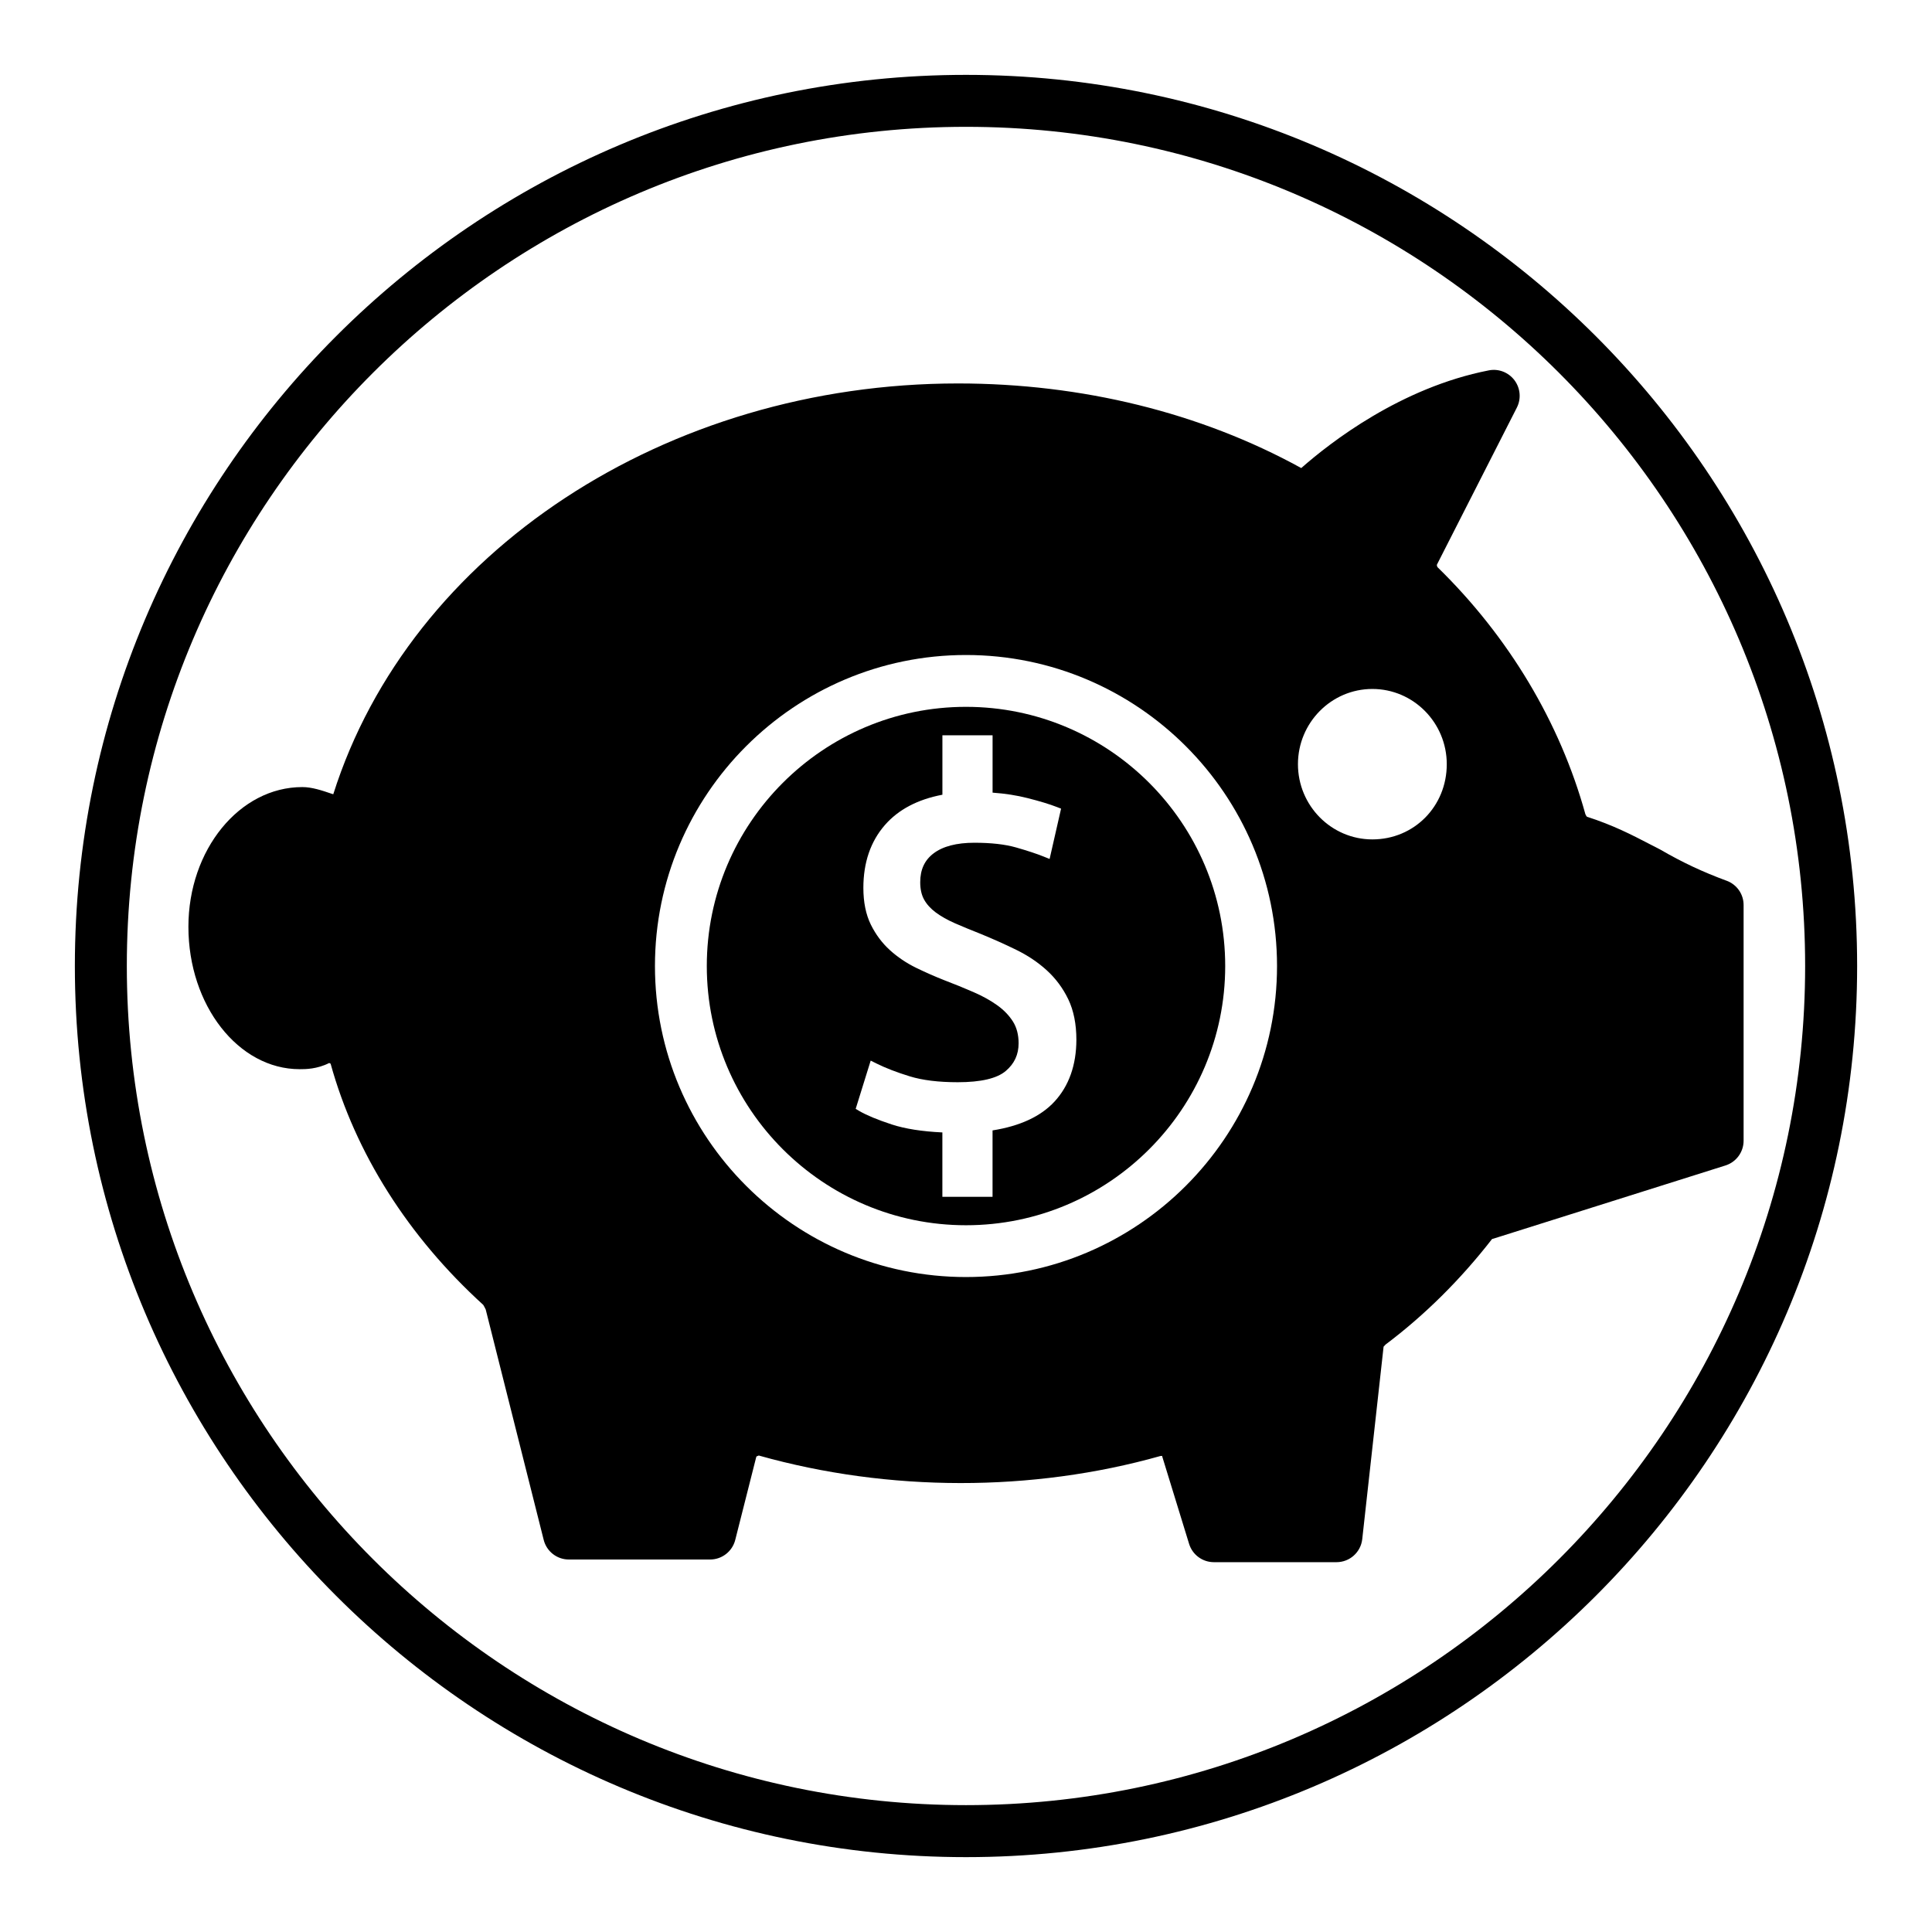
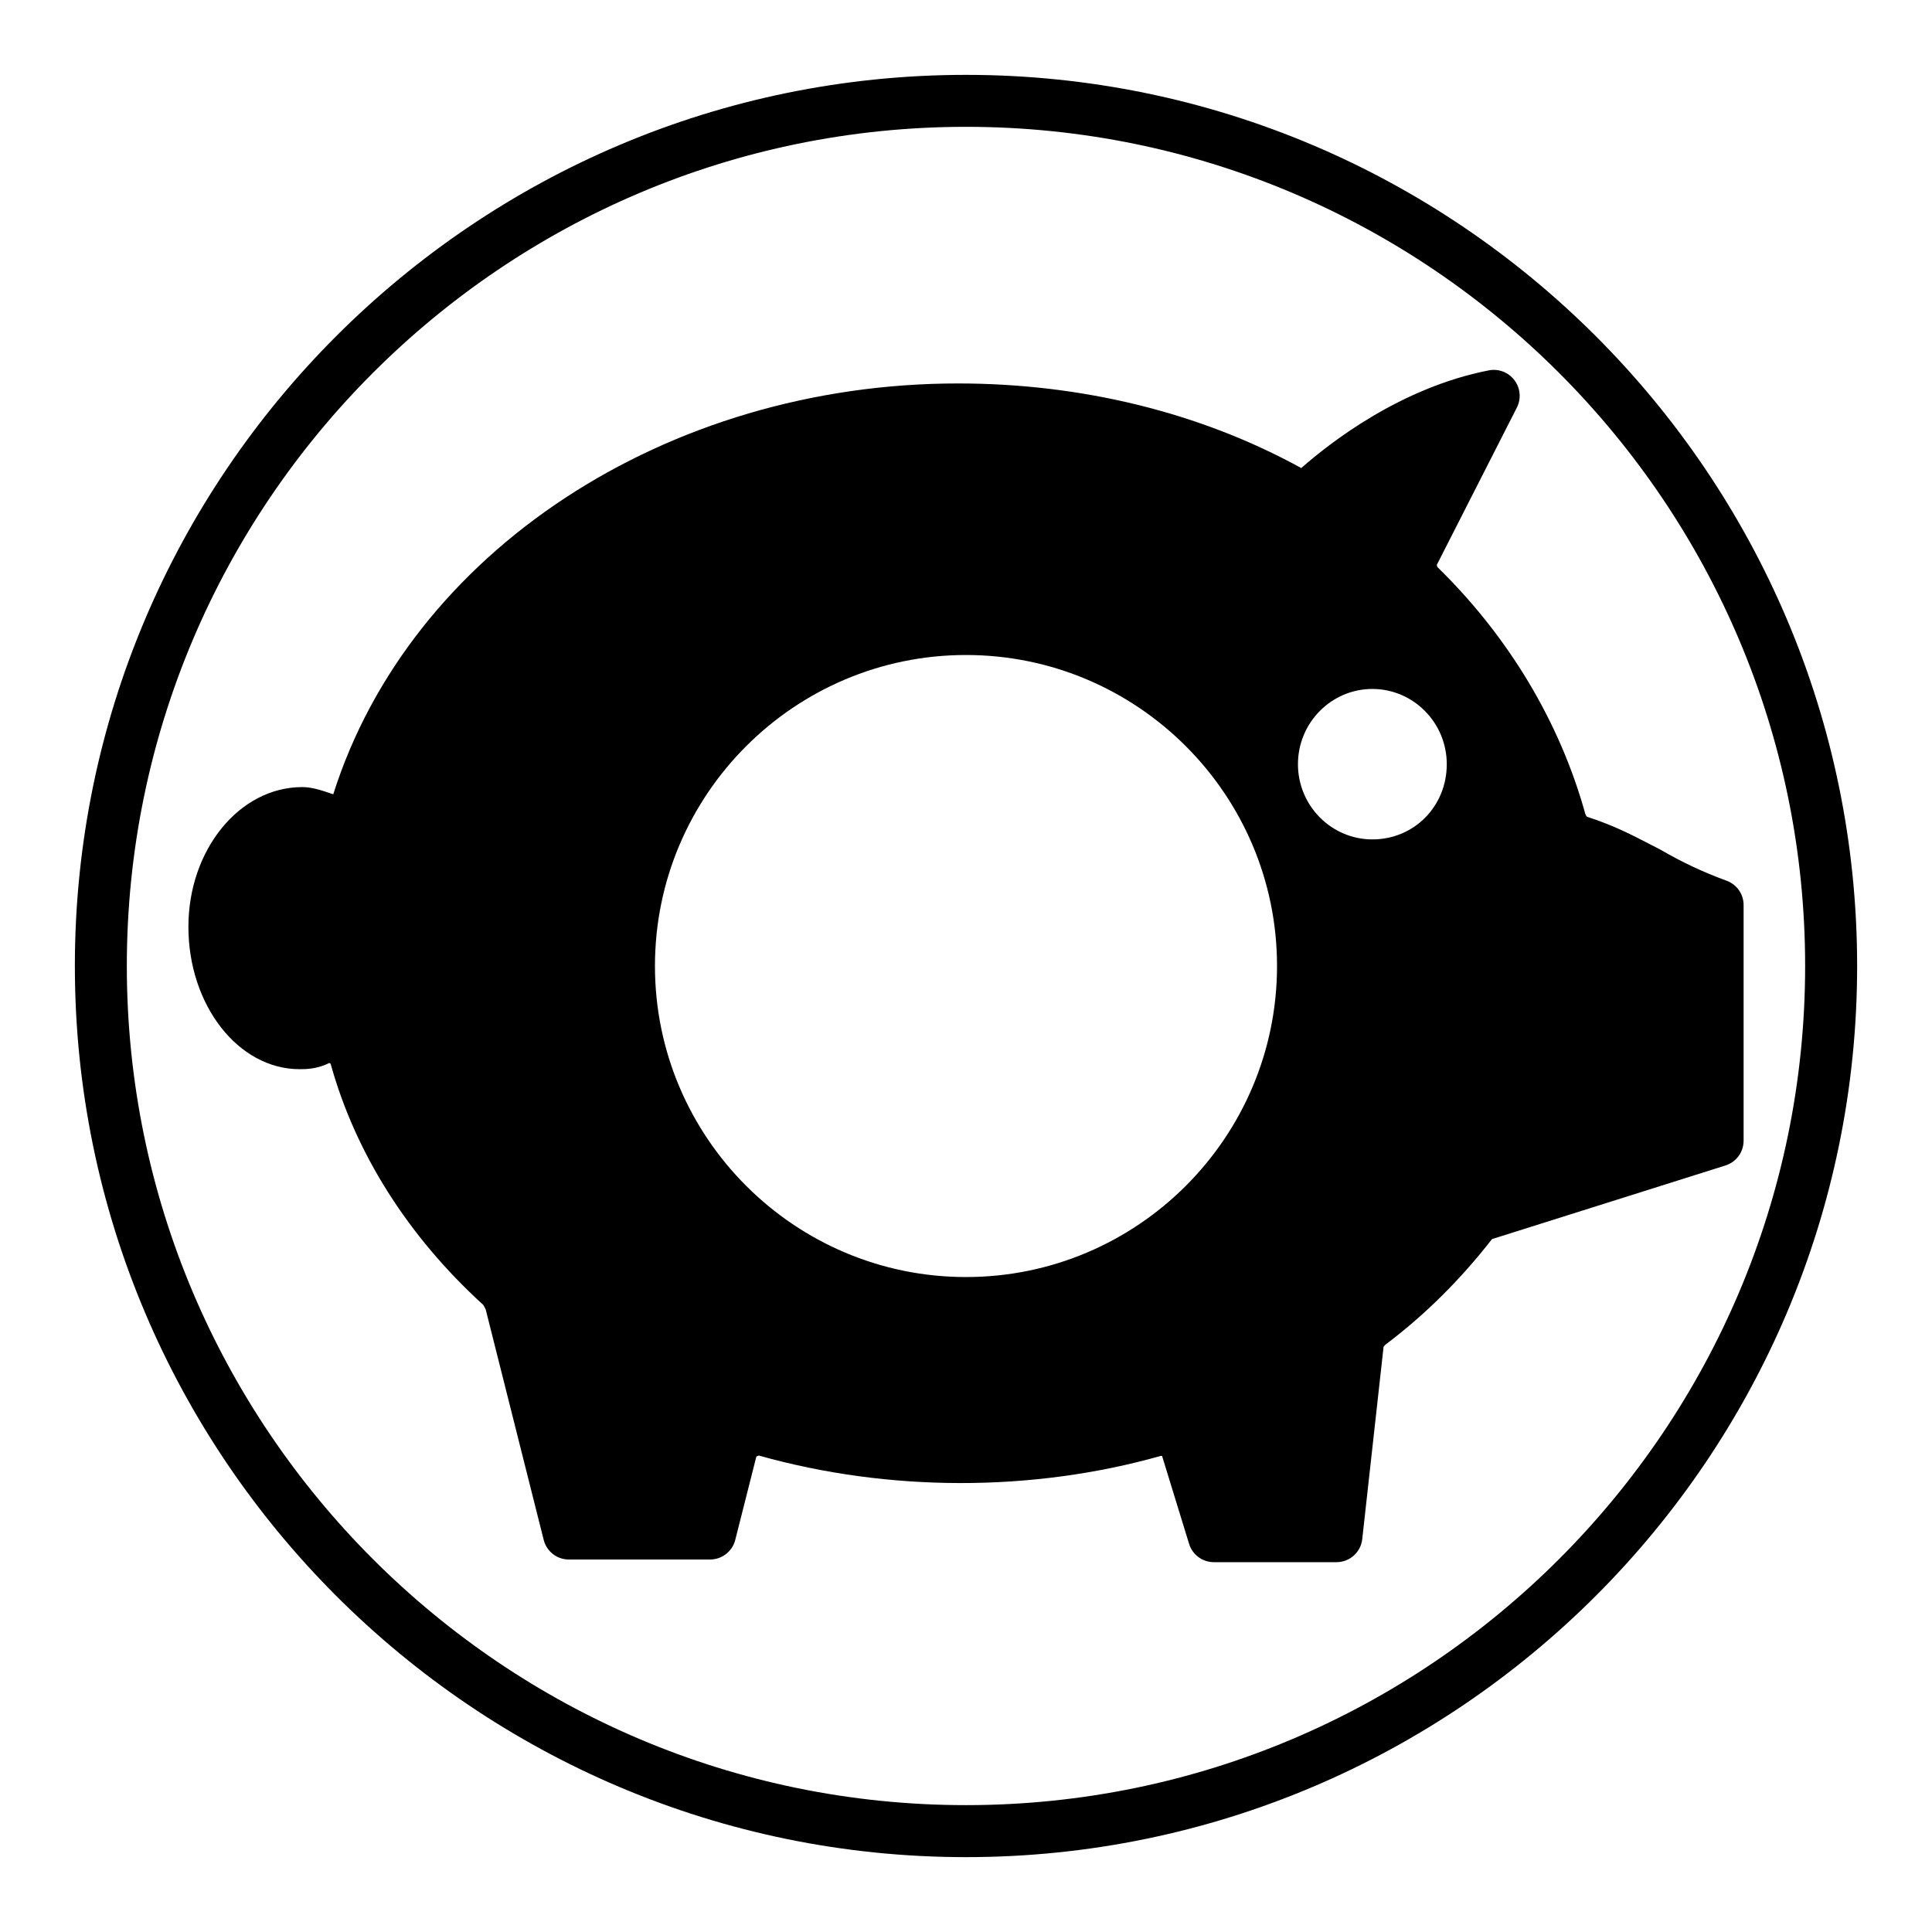
<svg xmlns="http://www.w3.org/2000/svg" fill="#000000" width="800px" height="800px" version="1.1" viewBox="144 144 512 512">
  <g>
    <path d="m400 636.16c-130.22 0-236.16-105.94-236.16-236.16s105.95-236.16 236.16-236.16 236.16 105.94 236.16 236.16c0 130.22-105.94 236.16-236.16 236.16zm0-458.55c-122.62 0-222.39 99.762-222.39 222.39 0 122.62 99.762 222.38 222.39 222.38 122.62 0 222.38-99.762 222.38-222.38 0-122.62-99.762-222.39-222.38-222.39z" />
-     <path d="m400 331.32c-37.879 0-68.691 30.82-68.691 68.691 0 37.871 30.812 68.691 68.691 68.691s68.691-30.82 68.691-68.691c0-37.875-30.812-68.691-68.691-68.691zm23.441 104.62c-3.621 3.922-9.141 6.481-16.406 7.629v17.602h-13.297v-17.066c-5.375-0.25-9.887-0.961-13.406-2.109-3.84-1.266-6.652-2.434-8.605-3.566l-0.961-0.574 3.977-12.785 1.488 0.746c2.449 1.219 5.434 2.371 8.871 3.426 3.371 1.039 7.644 1.559 12.715 1.559 6.117 0 10.383-1 12.707-2.969 2.297-1.945 3.418-4.352 3.418-7.359 0-2.234-0.504-4.164-1.488-5.738-1.031-1.629-2.434-3.086-4.164-4.32-1.801-1.289-3.93-2.473-6.305-3.496-2.512-1.094-5.055-2.133-7.574-3.086-2.551-1-5.117-2.133-7.629-3.352-2.59-1.266-4.93-2.852-6.957-4.691-2.055-1.867-3.754-4.141-5.047-6.762-1.309-2.66-1.977-5.934-1.977-9.738 0-6.715 1.922-12.32 5.715-16.656 3.559-4.086 8.676-6.785 15.23-8.023v-15.75h13.297v15.199c3.312 0.234 6.438 0.723 9.281 1.449 3.18 0.805 5.785 1.59 7.731 2.348l1.141 0.441-3.039 13.336-1.543-0.621c-1.914-0.77-4.336-1.566-7.422-2.449-2.875-0.812-6.566-1.227-10.965-1.227-4.707 0-8.352 0.945-10.816 2.816-2.387 1.801-3.543 4.305-3.543 7.652 0 1.828 0.348 3.371 1.023 4.582 0.691 1.258 1.73 2.402 3.078 3.41 1.426 1.055 3.133 2.016 5.086 2.875 2.078 0.906 4.375 1.852 6.824 2.816 3.312 1.363 6.488 2.777 9.438 4.227 3.047 1.488 5.769 3.312 8.094 5.434 2.356 2.148 4.266 4.715 5.684 7.652 1.434 2.984 2.156 6.598 2.156 10.746-0.016 6.695-1.961 12.223-5.809 16.395z" />
    <path d="m601.58 377.41c-6.336-2.34-11.676-4.832-17.633-8.289l-2.738-1.41c-4.762-2.473-9.684-5.023-16.664-7.273-0.07-0.07-0.301-0.395-0.402-0.668-6.738-24.363-20.316-47.027-39.164-65.441-0.141-0.156-0.227-0.605-0.188-0.676l21.191-41.637c1.188-2.34 0.945-5.156-0.637-7.258-1.582-2.094-4.227-3.125-6.801-2.606-23.332 4.559-41.98 19.09-49.695 25.883-0.023-0.016-0.047-0.023-0.07-0.031-26.656-14.648-58.086-22.387-90.898-22.387-77.266 0-145.21 44.625-165.56 108.86-0.109-0.023-0.227-0.055-0.355-0.102-2.731-0.93-5.312-1.793-7.856-1.793-16.641 0-30.18 16.609-30.18 37.023 0 20.805 13.227 37.738 29.473 37.738 1.566 0 4.59 0 7.848-1.645 0.117 0.07 0.242 0.133 0.363 0.195 6.566 23.719 20.555 45.809 40.453 63.914 0.219 0.348 0.434 0.77 0.652 1.219l15.367 61.062c0.77 3.055 3.512 5.195 6.66 5.195h37.438c3.141 0 5.879-2.133 6.66-5.18l5.519-21.797c0.031-0.109 0.07-0.219 0.102-0.324l0.008-0.008c0.504-0.25 0.723-0.27 0.684-0.227 34.449 9.684 72.391 9.684 106.36 0.109 0.156-0.031 0.332-0.023 0.449-0.031 0.031 0.109 0.062 0.234 0.094 0.348l7.062 22.969c0.891 2.883 3.551 4.848 6.566 4.848h32.496c3.504 0 6.438-2.629 6.824-6.109l5.652-50.973v-0.023c0.148-0.172 0.34-0.387 0.535-0.574 10.344-7.777 19.836-17.176 28.215-27.961 0.133-0.031 0.27-0.07 0.402-0.109l61.457-19.383c2.859-0.906 4.801-3.559 4.801-6.559v-62.457c0.008-2.871-1.789-5.438-4.488-6.438zm-201.58 105.02c-45.453 0-82.43-36.977-82.43-82.43 0-45.449 36.977-82.418 82.43-82.418s82.426 36.977 82.426 82.422-36.973 82.426-82.426 82.426zm107.69-115.98c-10.871 0-19.719-8.941-19.719-19.934 0-10.988 8.848-19.934 19.719-19.934s19.719 8.941 19.719 19.934c0 11.18-8.66 19.934-19.719 19.934z" />
  </g>
</svg>